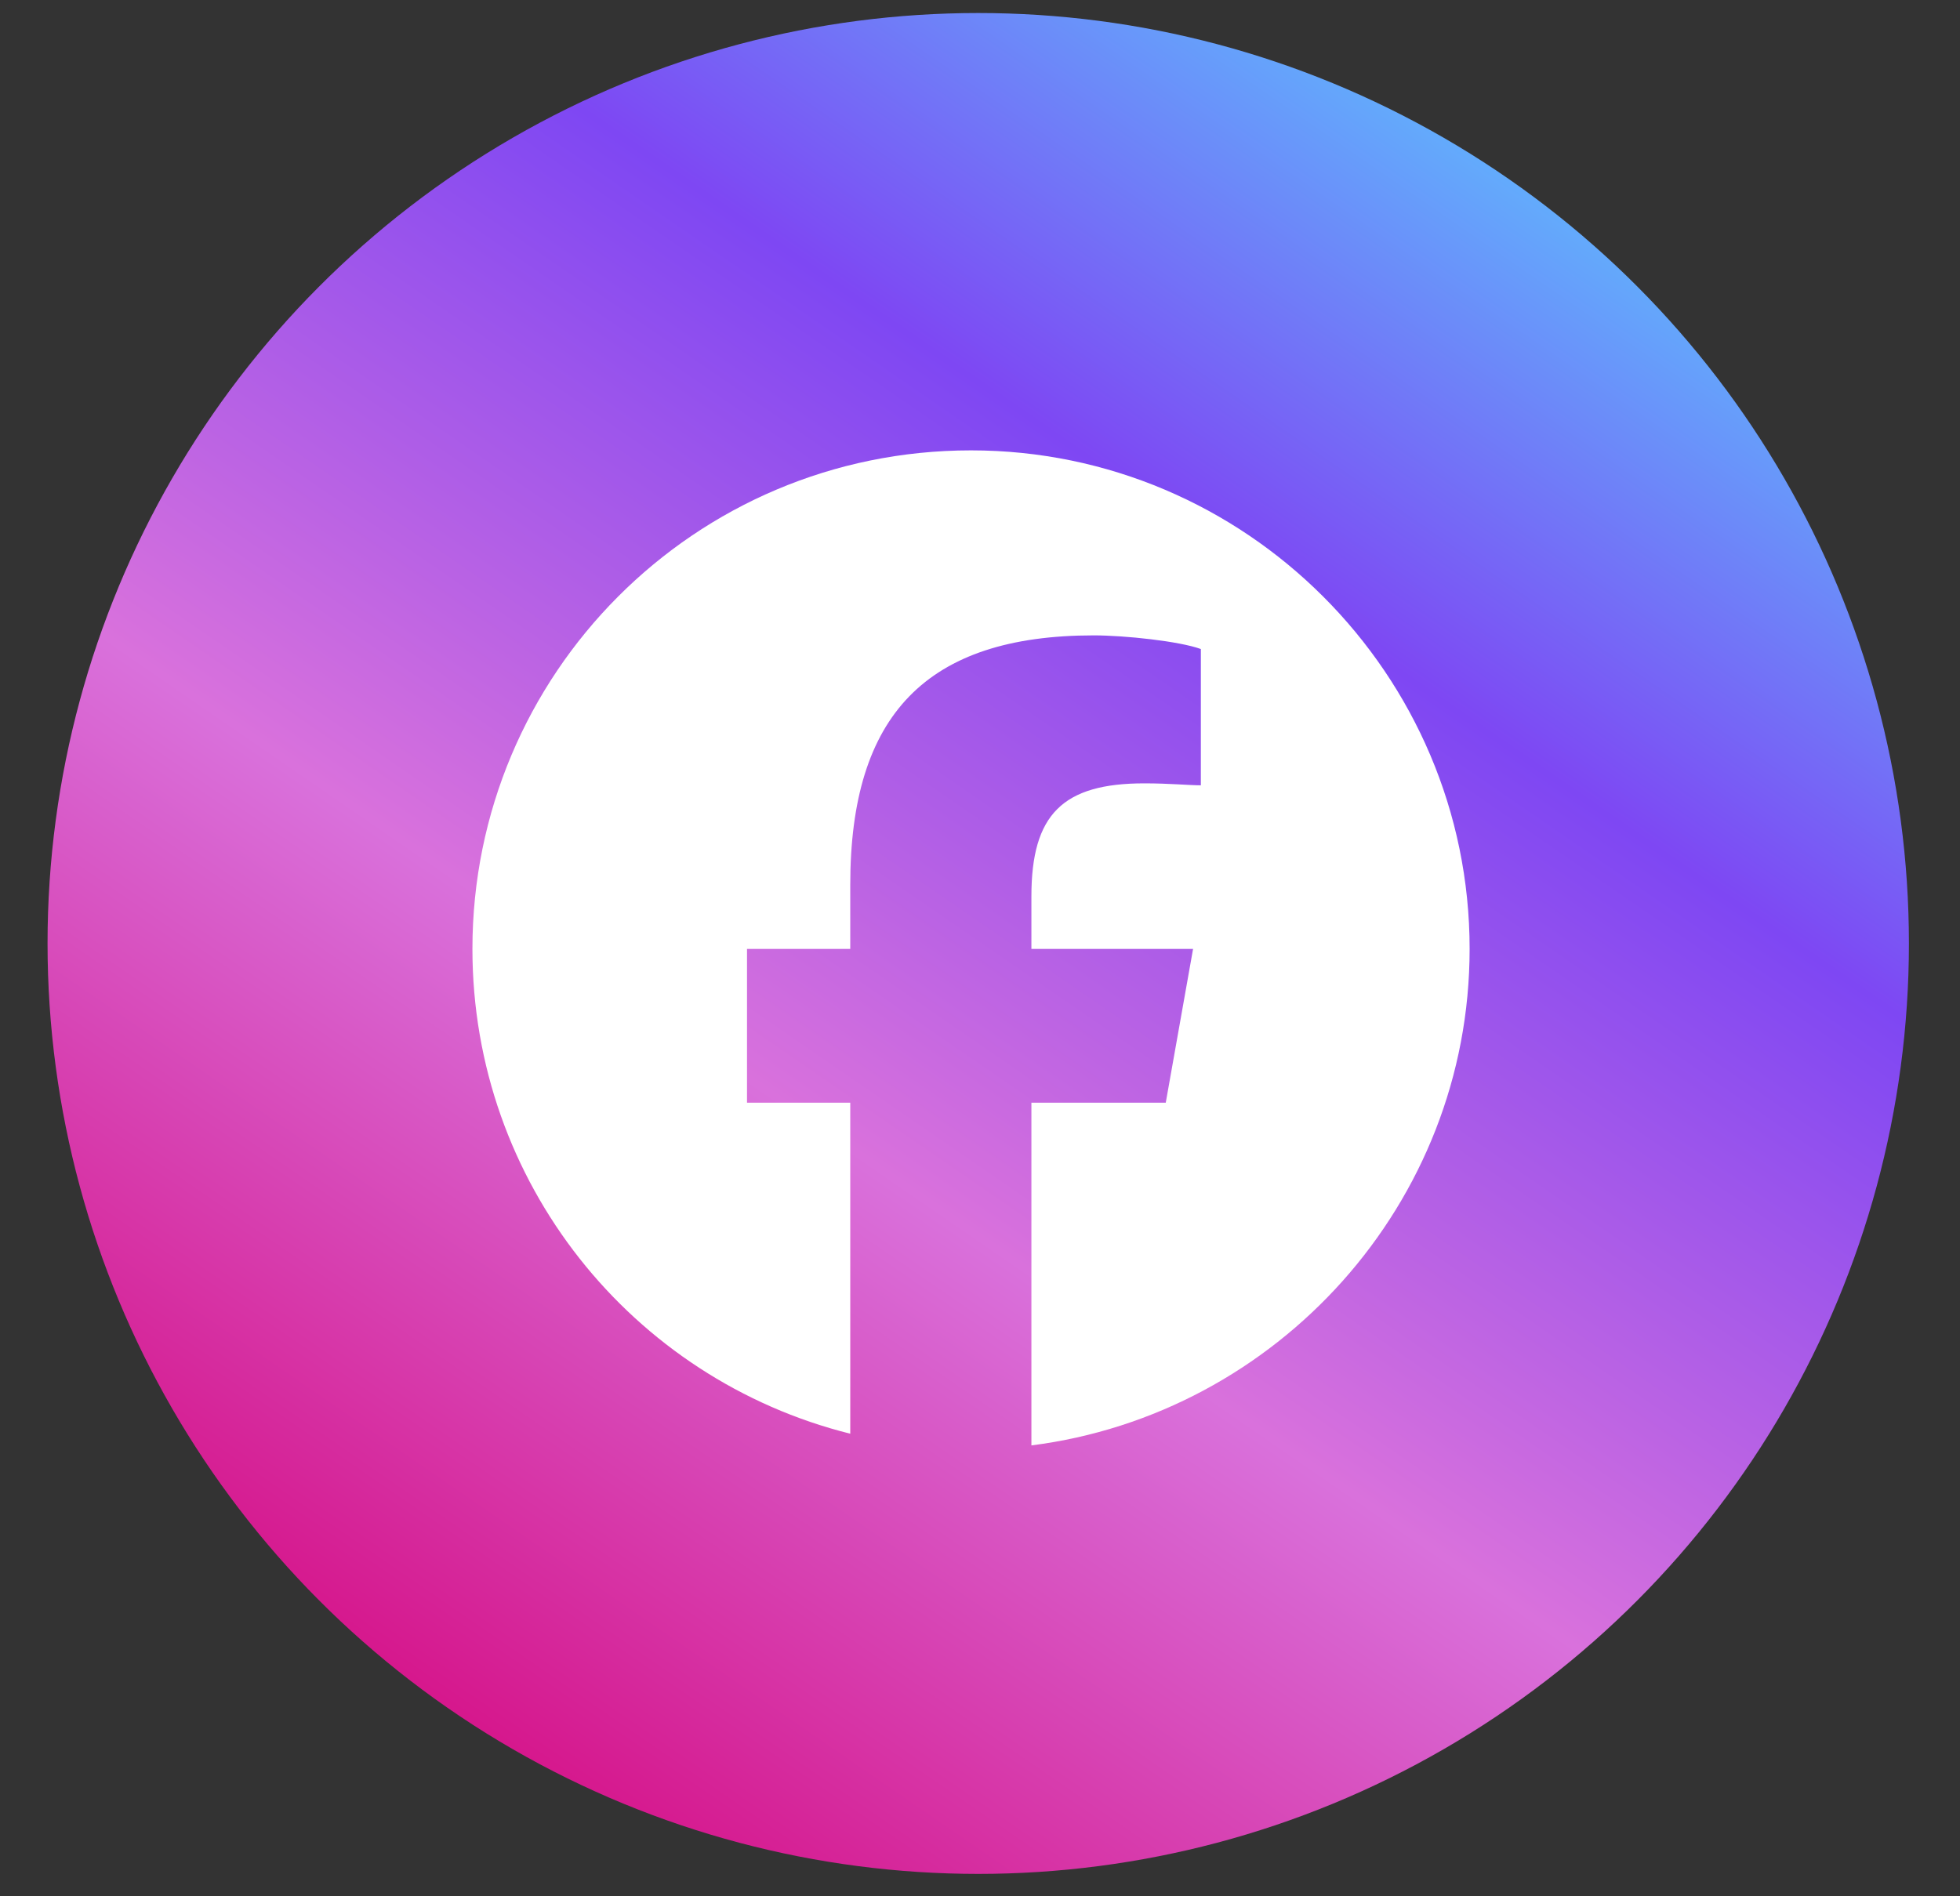
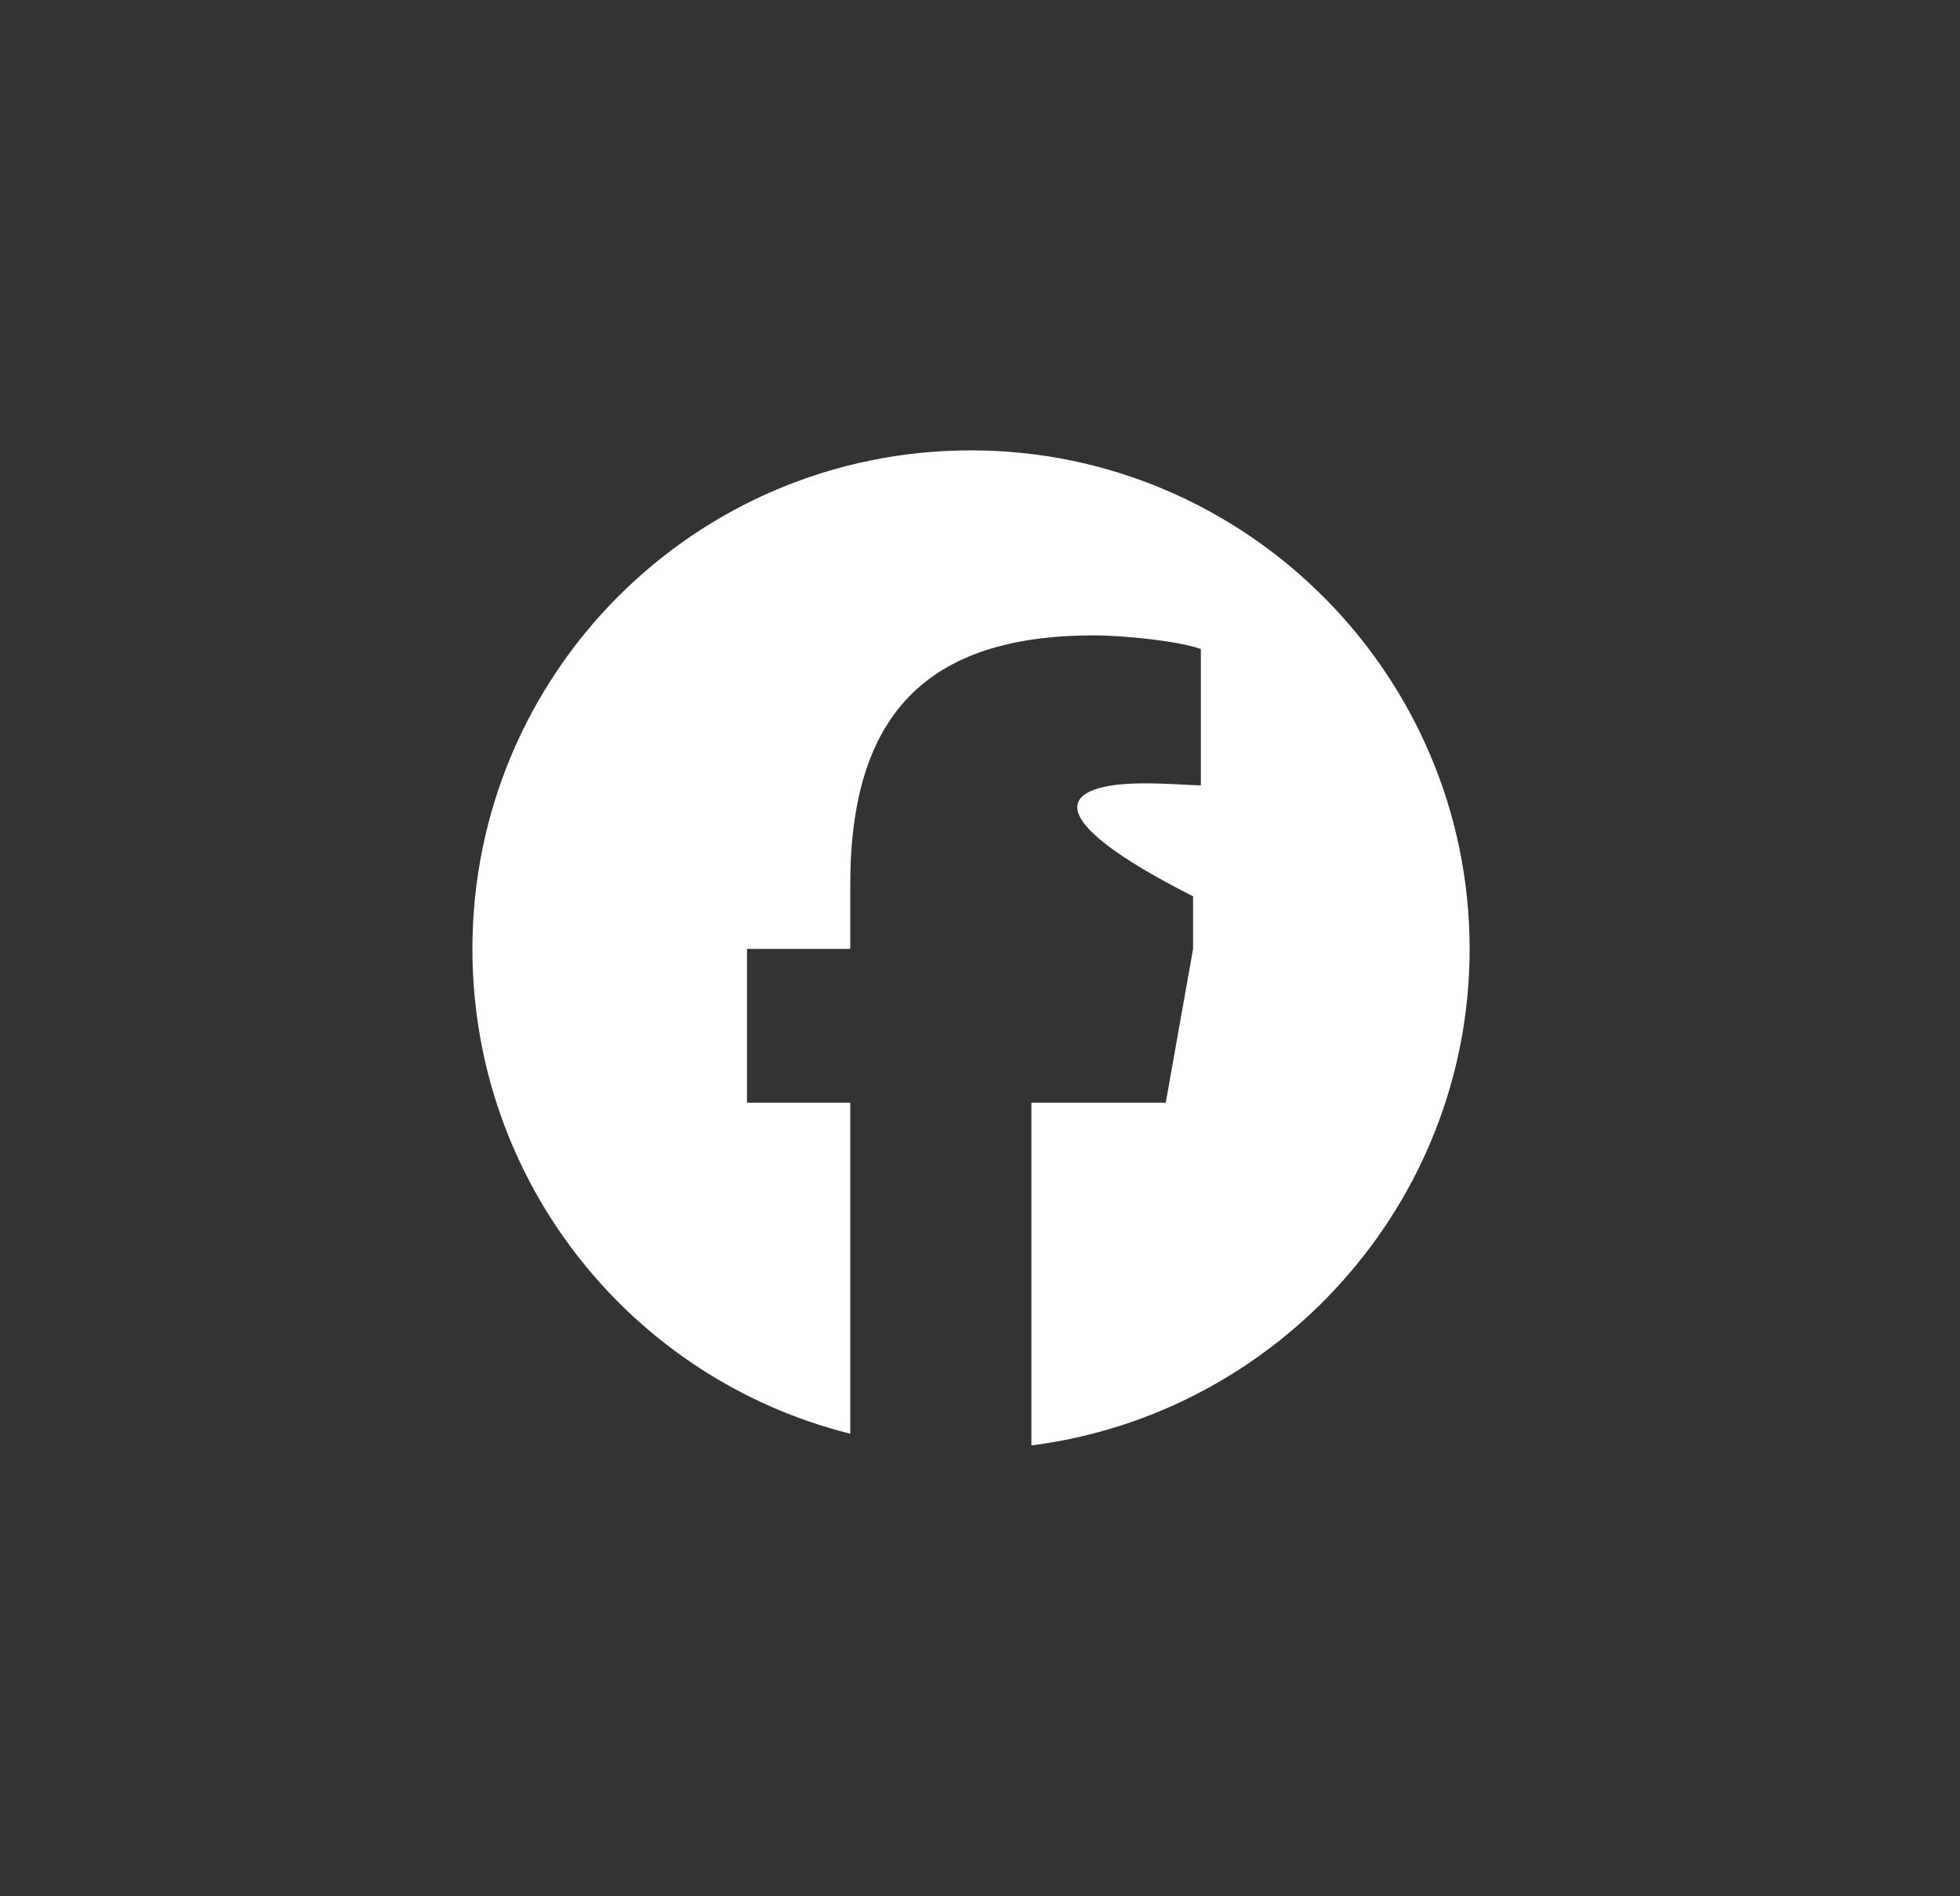
<svg xmlns="http://www.w3.org/2000/svg" width="31" height="30" viewBox="0 0 31 30" fill="none">
  <rect x="0" y="0" width="31" height="30" fill="#333333" stroke="none" />
-   <circle cx="15.472" cy="14.926" r="14.72" fill="url(#paint0_linear_201_3)" />
-   <path d="M23.244 15.012C23.244 19.047 20.194 22.374 16.313 22.867V17.445H18.438L18.87 15.012H16.313V14.18C16.313 12.886 16.806 12.393 18.1 12.393C18.5 12.393 18.808 12.424 18.993 12.424V10.268C18.654 10.144 17.791 10.052 17.299 10.052C14.649 10.052 13.448 11.315 13.448 13.995V15.012H11.815V17.445H13.448V22.682C9.998 21.82 7.472 18.708 7.472 15.012C7.472 10.668 10.983 7.125 15.358 7.125C19.701 7.125 23.244 10.668 23.244 15.012Z" fill="white" />
+   <path d="M23.244 15.012C23.244 19.047 20.194 22.374 16.313 22.867V17.445H18.438L18.87 15.012V14.18C16.313 12.886 16.806 12.393 18.1 12.393C18.5 12.393 18.808 12.424 18.993 12.424V10.268C18.654 10.144 17.791 10.052 17.299 10.052C14.649 10.052 13.448 11.315 13.448 13.995V15.012H11.815V17.445H13.448V22.682C9.998 21.82 7.472 18.708 7.472 15.012C7.472 10.668 10.983 7.125 15.358 7.125C19.701 7.125 23.244 10.668 23.244 15.012Z" fill="white" />
  <defs>
    <linearGradient id="paint0_linear_201_3" x1="6.138" y1="28.656" x2="25.463" y2="0.576" gradientUnits="userSpaceOnUse">
      <stop stop-color="#D5087F" />
      <stop offset="0.375" stop-color="#D971DC" />
      <stop offset="0.702" stop-color="#7E47F3" />
      <stop offset="1" stop-color="#59D0FF" />
    </linearGradient>
  </defs>
</svg>